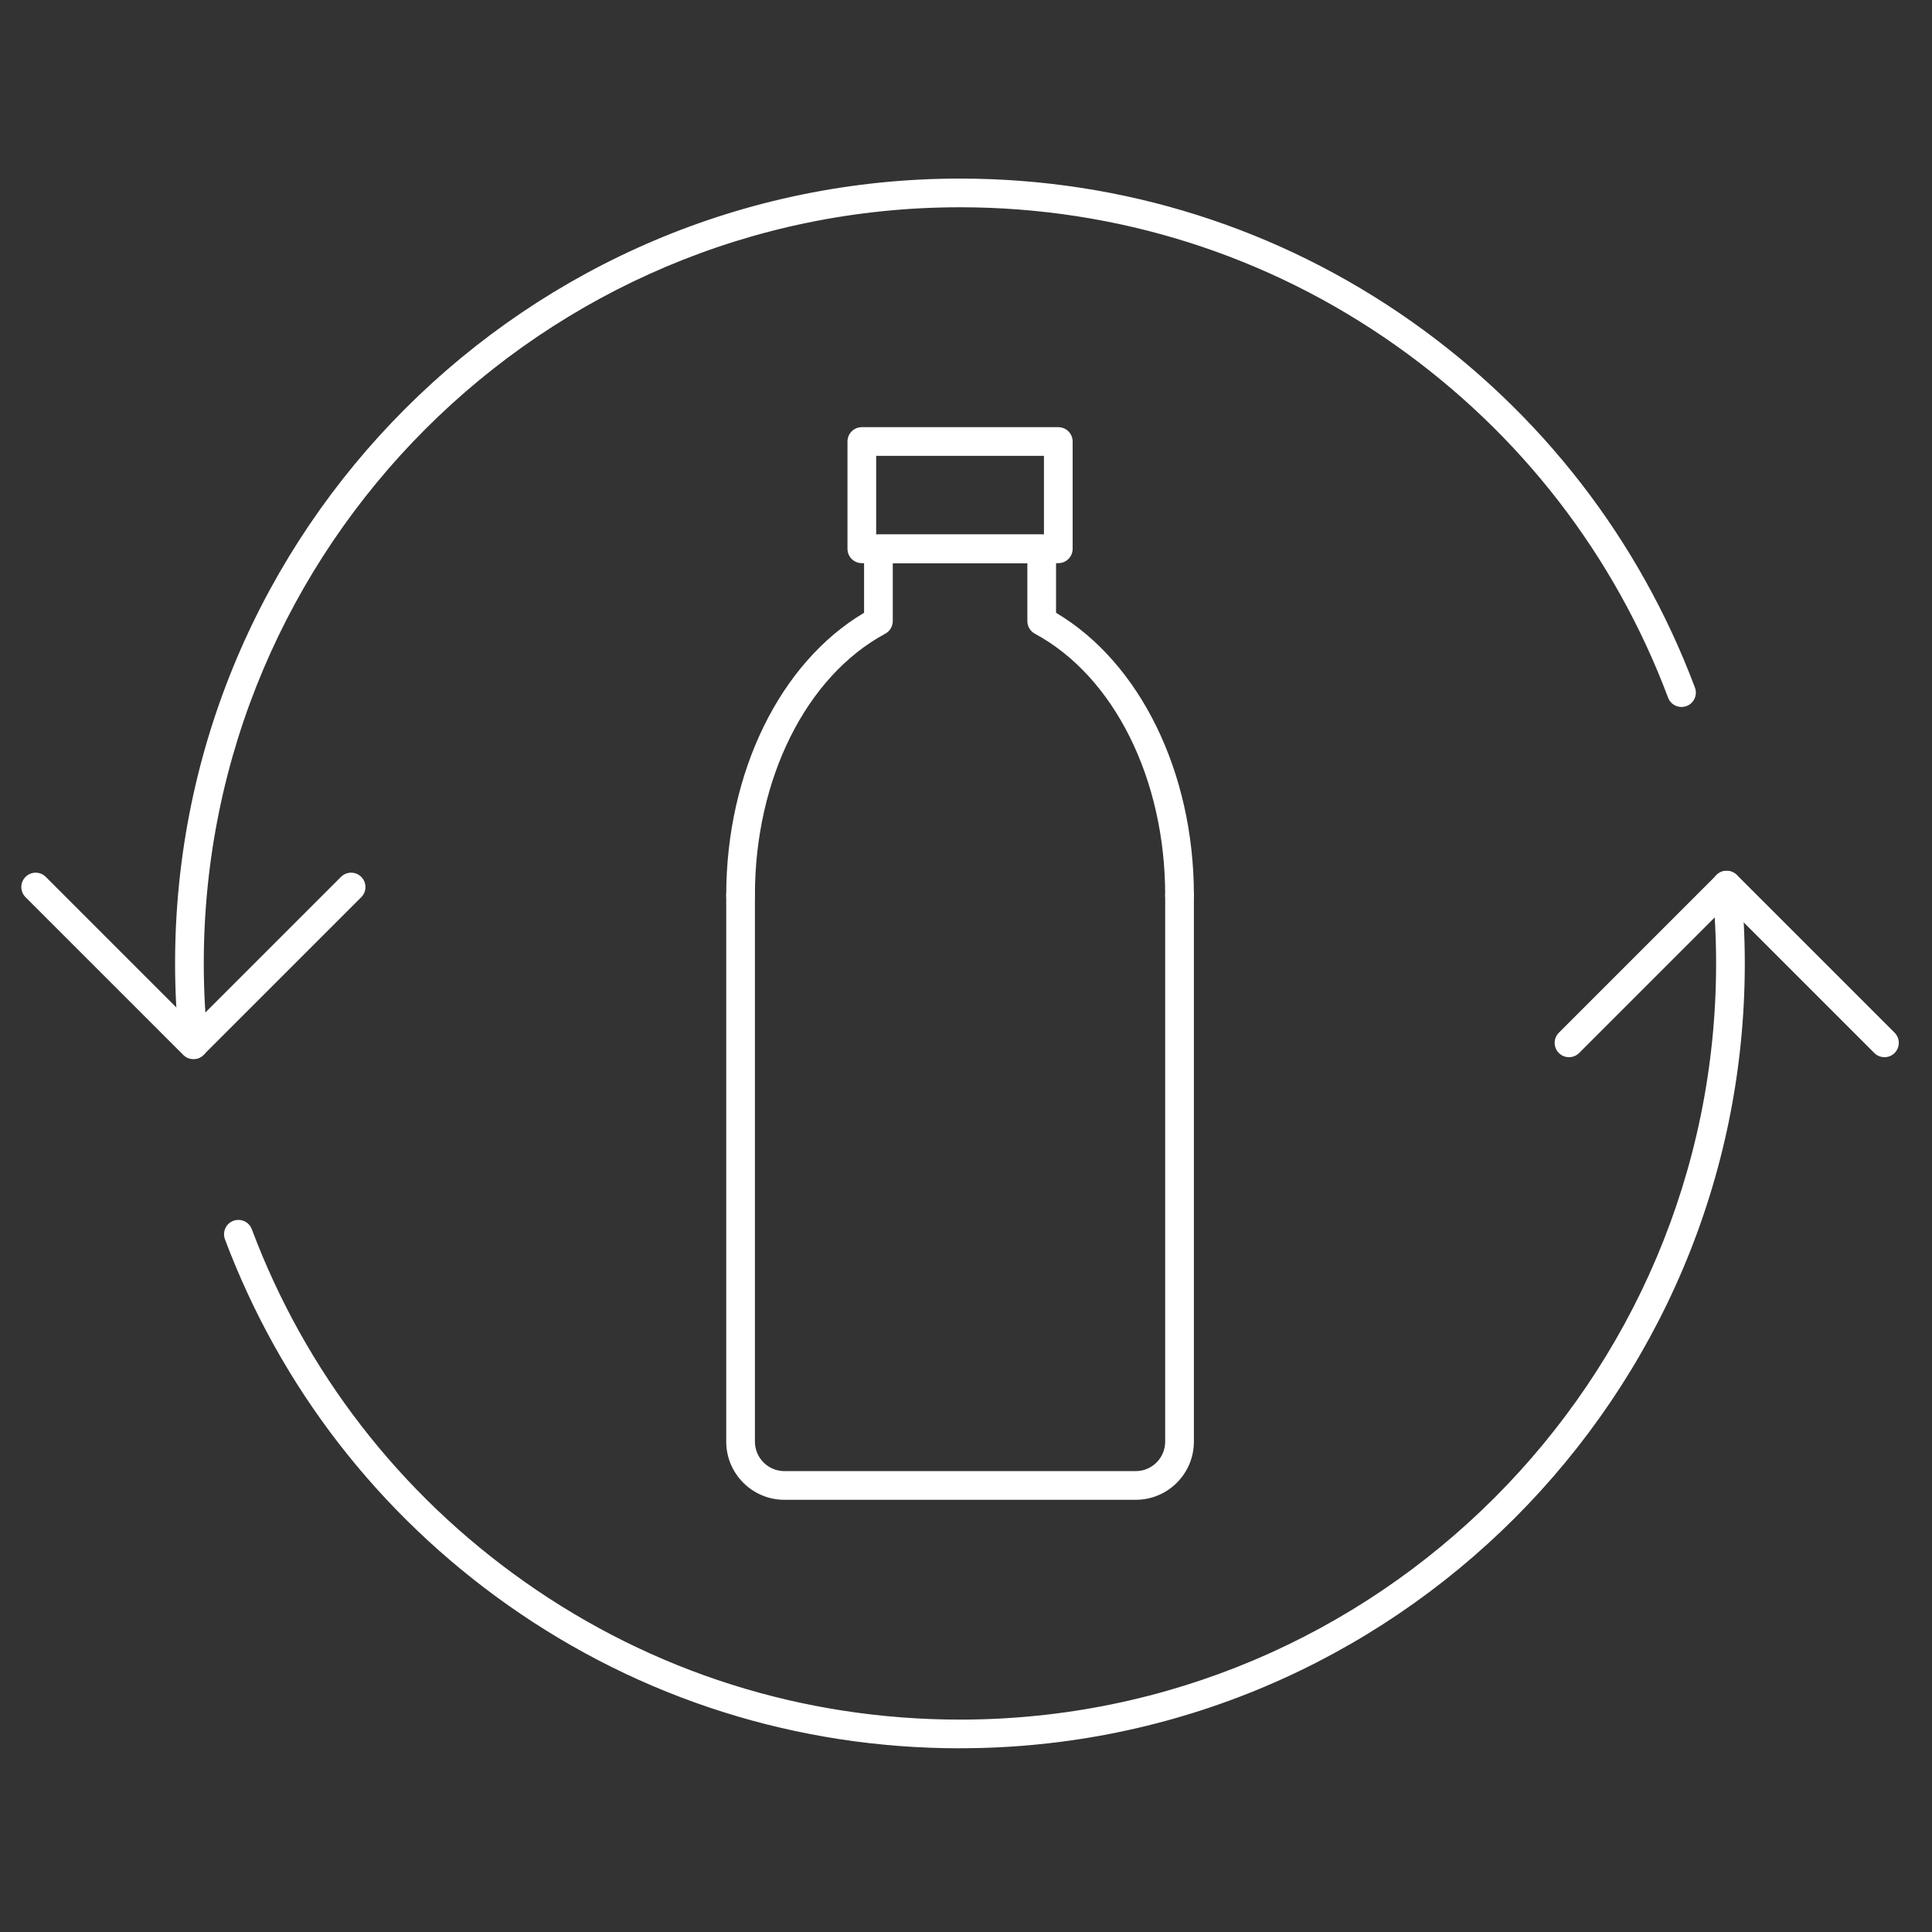
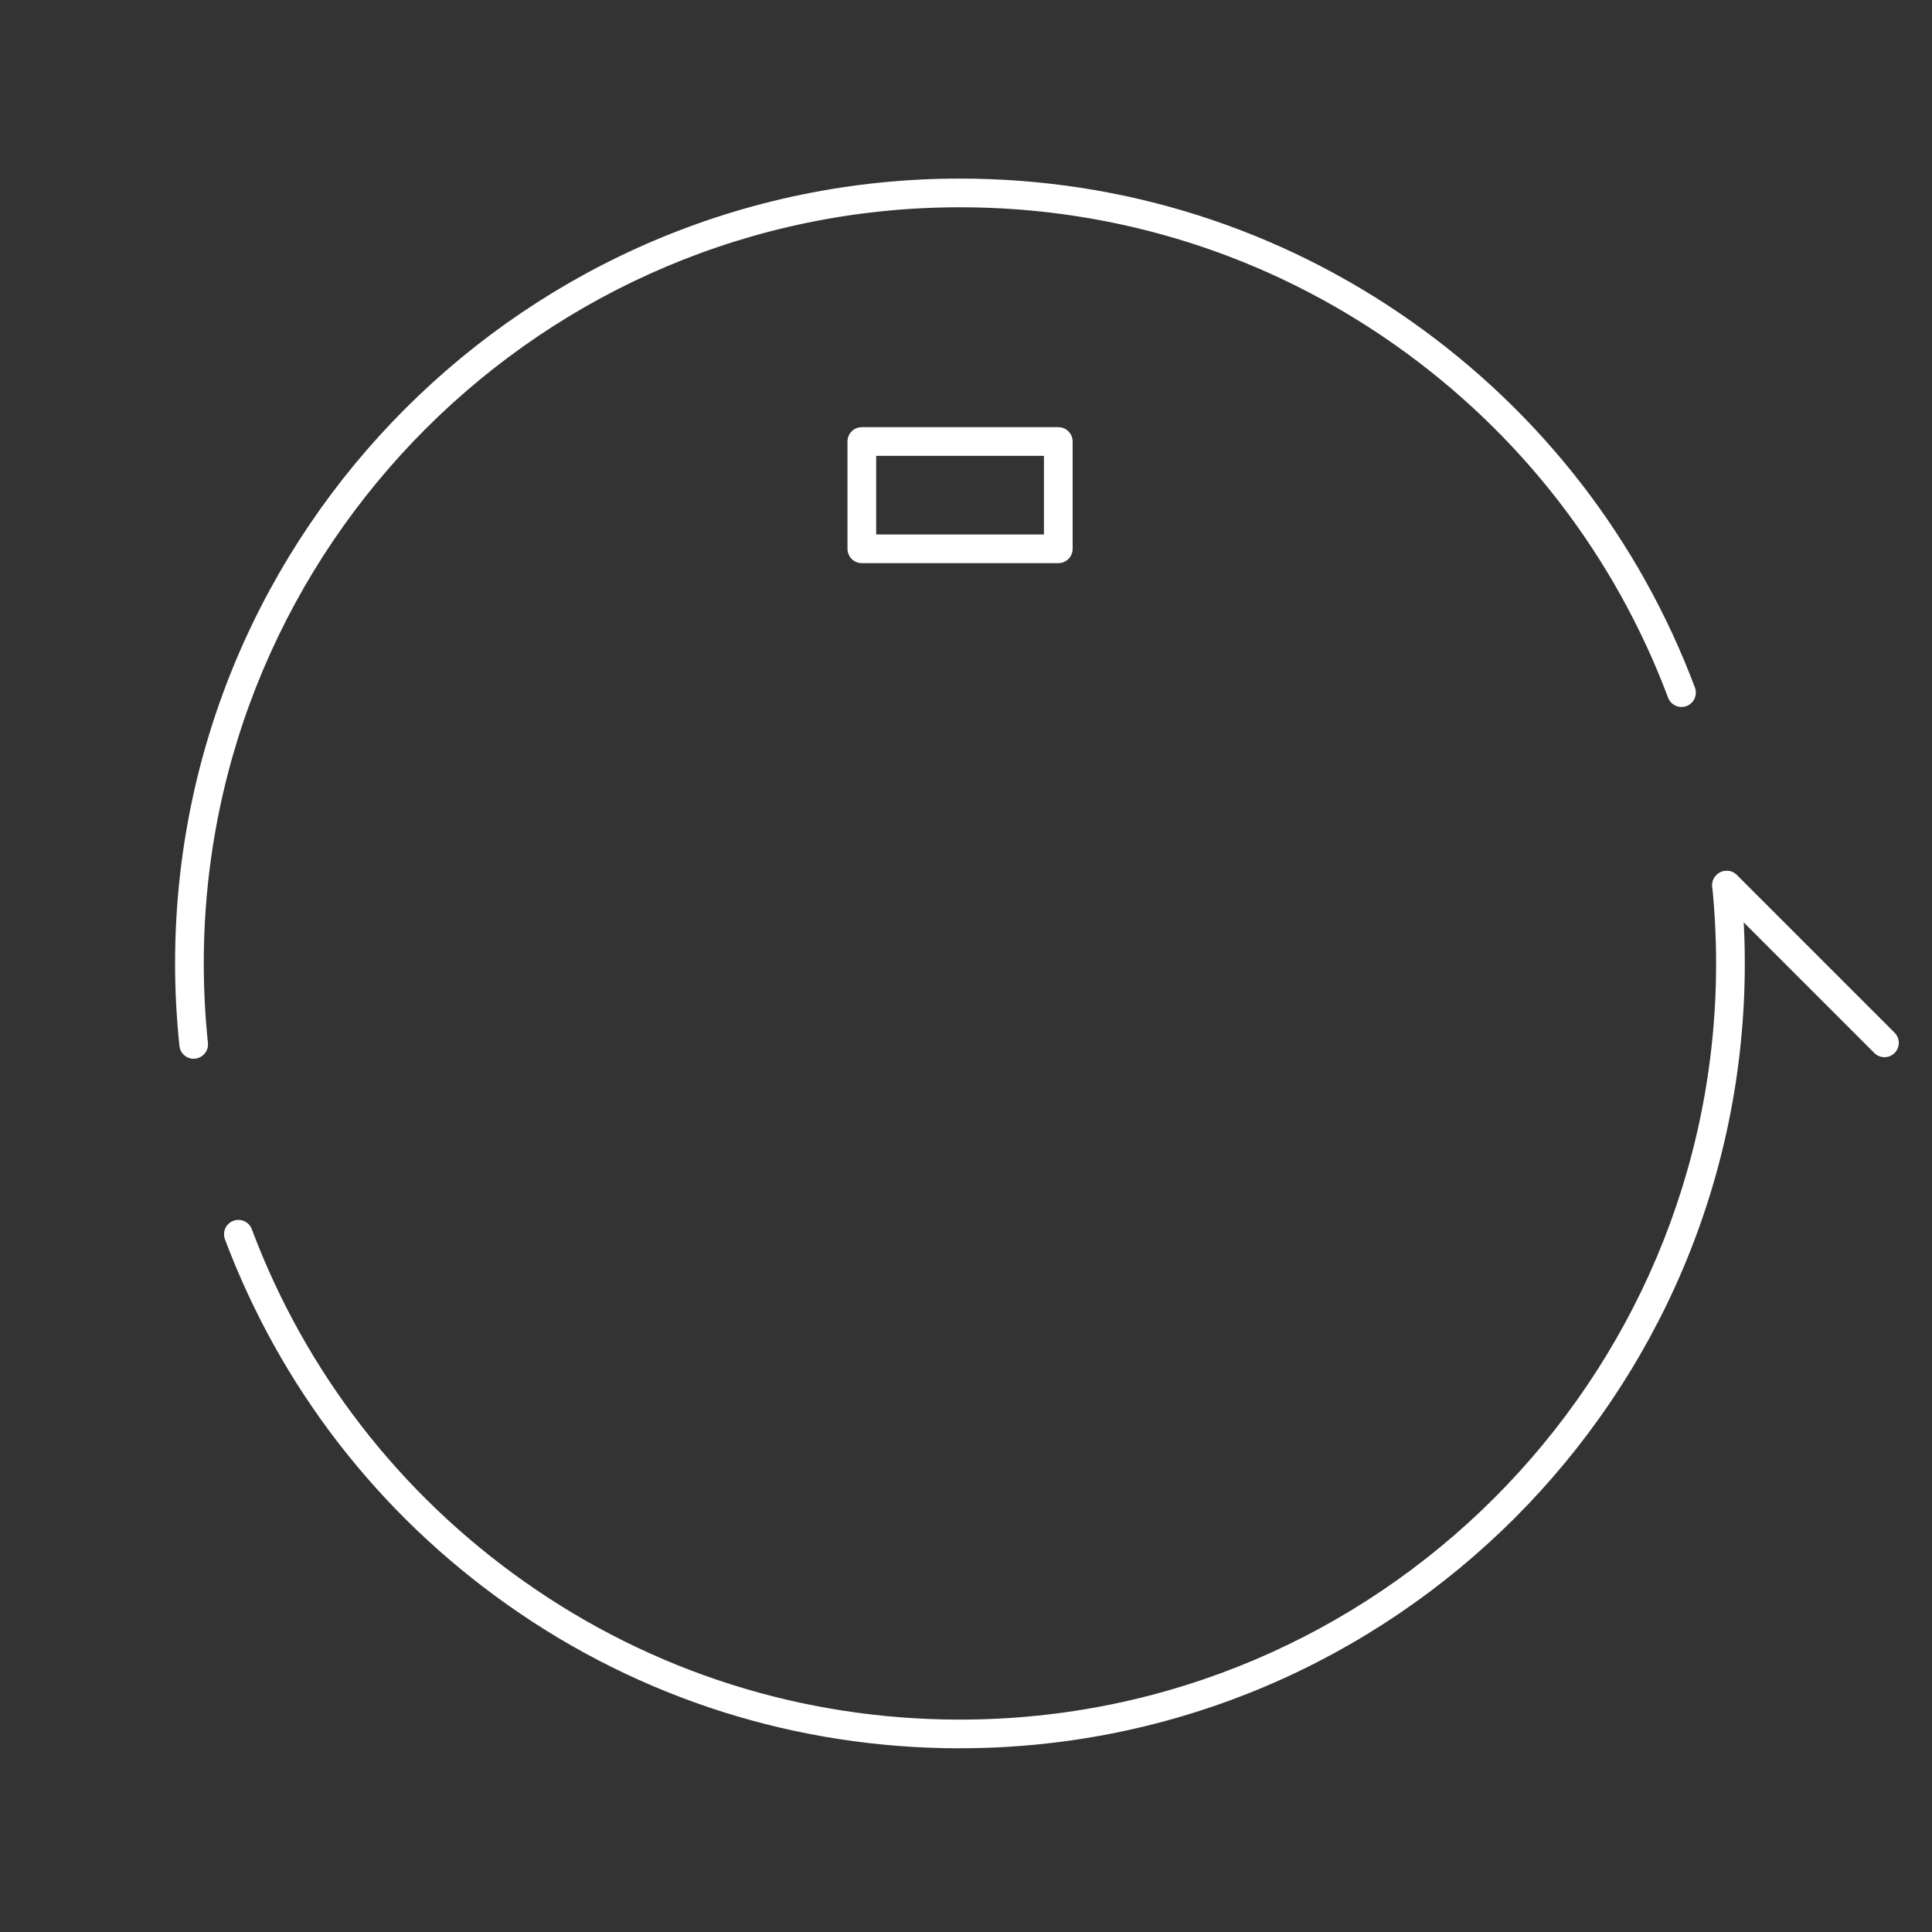
<svg xmlns="http://www.w3.org/2000/svg" width="95" height="95" viewBox="0 0 95 95" fill="none">
  <rect x="0" y="0" width="95" height="95" fill="#333333" stroke="none" />
-   <path d="M55.846 73.748H38.57C36.992 73.748 35.71 72.463 35.71 70.888V44.012C35.71 43.622 36.025 43.306 36.416 43.306C36.806 43.306 37.121 43.622 37.121 44.012V70.888C37.121 71.688 37.77 72.337 38.57 72.337H55.846C56.645 72.337 57.294 71.688 57.294 70.888V44.026C57.294 43.636 57.61 43.321 58 43.321C58.39 43.321 58.706 43.636 58.706 44.026V70.888C58.706 72.466 57.424 73.748 55.846 73.748Z" fill="white" />
-   <path d="M58 44.722C57.61 44.722 57.294 44.412 57.294 44.024V44.012C57.294 38.304 54.781 33.26 50.888 31.162C50.66 31.04 50.517 30.8 50.517 30.541V27.691H43.899V30.541C43.899 30.8 43.755 31.04 43.527 31.162C39.635 33.26 37.121 38.304 37.121 44.012C37.121 44.403 36.806 44.725 36.416 44.725C36.025 44.725 35.71 44.414 35.71 44.026C35.71 37.975 38.356 32.583 42.488 30.132V26.988C42.488 26.597 42.803 26.282 43.193 26.282H51.222C51.613 26.282 51.928 26.597 51.928 26.988V30.132C56.057 32.583 58.706 37.973 58.706 44.014C58.706 44.405 58.39 44.727 58 44.727V44.722Z" fill="white" />
  <path d="M52.038 27.691H42.377C41.987 27.691 41.672 27.376 41.672 26.985V21.71C41.672 21.32 41.987 21.005 42.377 21.005H52.038C52.429 21.005 52.744 21.32 52.744 21.71V26.985C52.744 27.376 52.429 27.691 52.038 27.691ZM43.083 26.28H51.333V22.416H43.083V26.28Z" fill="white" />
  <path d="M9.523 52.062C9.166 52.062 8.86 51.792 8.823 51.429C8.681 50.077 8.609 48.711 8.609 47.373C8.609 26.092 25.922 8.781 47.201 8.781C55.211 8.781 62.894 11.212 69.415 15.812C75.793 20.311 80.61 26.534 83.343 33.81C83.479 34.175 83.296 34.582 82.931 34.718C82.566 34.854 82.16 34.671 82.023 34.306C79.391 27.296 74.751 21.299 68.604 16.965C62.32 12.534 54.919 10.192 47.201 10.192C26.698 10.192 10.02 26.87 10.02 47.373C10.02 48.661 10.088 49.978 10.224 51.281C10.264 51.669 9.984 52.015 9.596 52.055C9.57 52.057 9.547 52.06 9.523 52.06V52.062Z" fill="white" />
-   <path d="M9.509 52.079C9.328 52.079 9.147 52.01 9.011 51.872L1.255 44.116C0.979 43.84 0.979 43.394 1.255 43.118C1.53 42.843 1.977 42.843 2.252 43.118L9.921 50.788C9.956 50.811 9.989 50.839 10.017 50.87C10.292 51.147 10.297 51.585 10.022 51.86L10.005 51.876C9.869 52.013 9.688 52.081 9.509 52.081V52.079Z" fill="white" />
-   <path d="M9.526 52.062C9.345 52.062 9.164 51.994 9.027 51.855C8.752 51.58 8.752 51.133 9.027 50.858L16.767 43.118C17.042 42.843 17.489 42.843 17.764 43.118C18.039 43.394 18.039 43.84 17.764 44.116L10.024 51.855C9.886 51.994 9.707 52.062 9.526 52.062Z" fill="white" />
  <path d="M47.203 85.967C39.193 85.967 31.51 83.536 24.988 78.936C18.611 74.437 13.794 68.214 11.061 60.938C10.925 60.573 11.108 60.166 11.473 60.03C11.838 59.894 12.244 60.077 12.381 60.441C15.012 67.452 19.652 73.449 25.8 77.783C32.084 82.214 39.485 84.556 47.203 84.556C67.706 84.556 84.384 67.878 84.384 47.375C84.384 46.133 84.321 44.863 84.194 43.603C84.154 43.215 84.438 42.869 84.824 42.829C85.217 42.791 85.558 43.074 85.598 43.459C85.73 44.767 85.795 46.082 85.795 47.373C85.795 68.654 68.482 85.965 47.203 85.965V85.967Z" fill="white" />
-   <path d="M77.15 51.984C76.969 51.984 76.788 51.916 76.652 51.778C76.377 51.502 76.377 51.056 76.652 50.78L84.398 43.034C84.674 42.759 85.12 42.759 85.395 43.034C85.671 43.309 85.671 43.756 85.395 44.031L77.649 51.778C77.51 51.916 77.331 51.984 77.15 51.984Z" fill="white" />
  <path d="M92.662 51.984C92.481 51.984 92.3 51.916 92.164 51.778L84.478 44.092C84.453 44.073 84.427 44.05 84.403 44.026C84.128 43.751 84.123 43.309 84.398 43.034L84.408 43.024C84.683 42.749 85.13 42.749 85.405 43.024L93.161 50.78C93.436 51.056 93.436 51.502 93.161 51.778C93.022 51.916 92.844 51.984 92.662 51.984Z" fill="white" />
</svg>